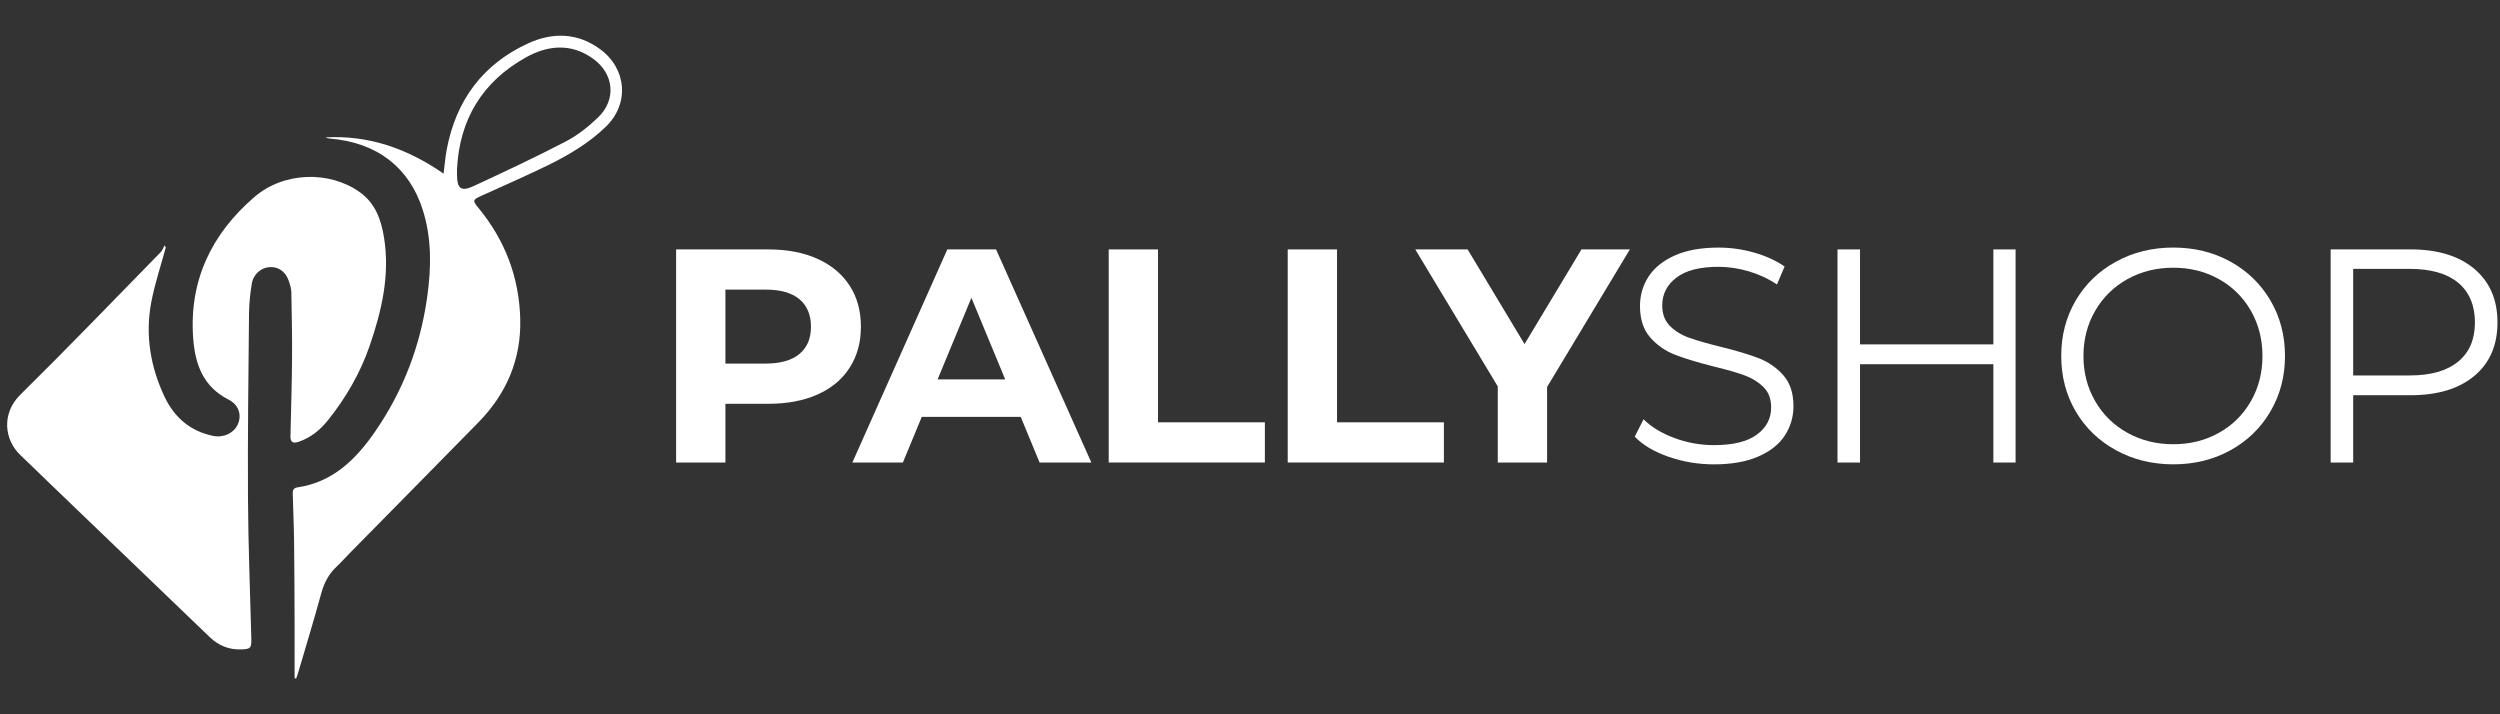
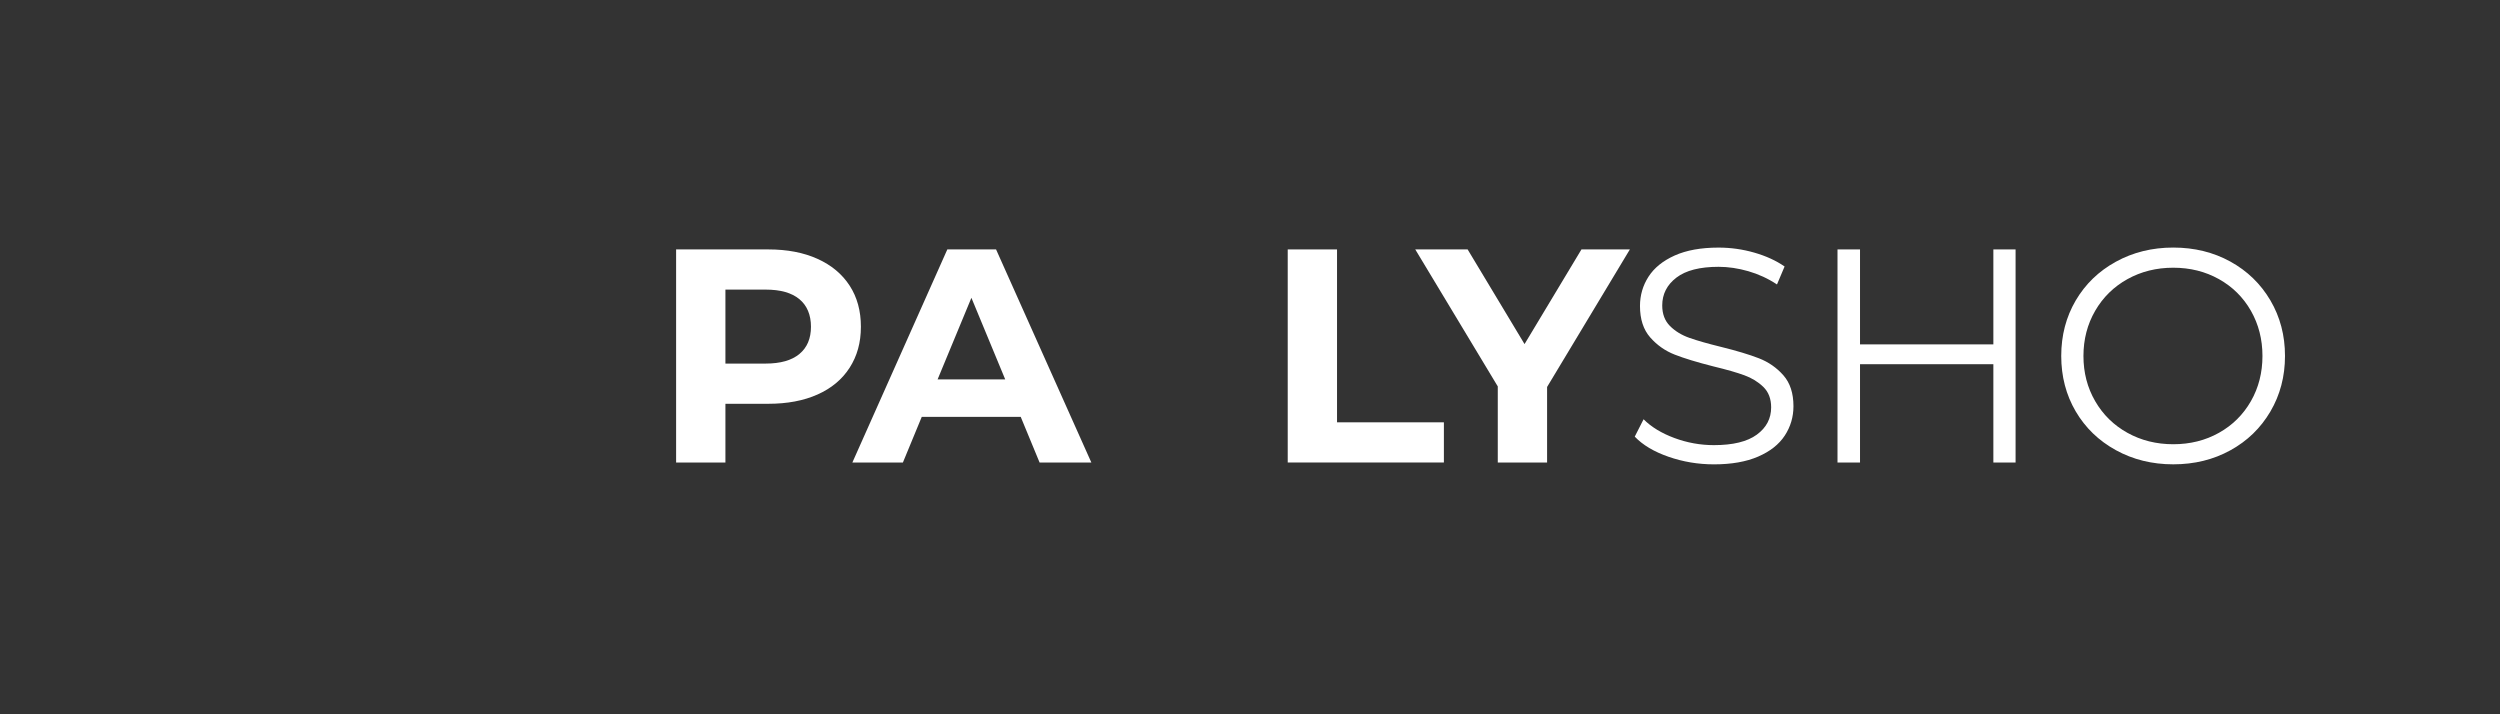
<svg xmlns="http://www.w3.org/2000/svg" width="350" height="100" viewBox="0 0 350 100" fill="none">
  <rect x="0" y="0" width="350" height="100" fill="#333333" stroke="none" />
-   <path d="M23.207 34.659C22.516 37.211 21.665 39.735 21.175 42.325C20.307 46.915 21.057 51.362 23.048 55.566C24.415 58.45 26.649 60.374 29.851 61.028C31.301 61.325 32.76 60.625 33.305 59.38C33.854 58.123 33.46 56.685 32.01 55.952C28.439 54.145 27.315 50.997 27.047 47.359C26.448 39.303 29.608 32.773 35.577 27.613C39.73 24.016 46.118 23.891 50.339 26.883C52.565 28.459 53.37 30.782 53.768 33.292C54.606 38.544 53.432 43.553 51.735 48.461C50.427 52.246 48.432 55.675 45.934 58.81C44.827 60.198 43.499 61.279 41.788 61.862C41.013 62.126 40.648 61.887 40.665 61.086C40.741 57.44 40.862 53.797 40.887 50.151C40.913 47.066 40.845 43.981 40.787 40.896C40.778 40.414 40.627 39.923 40.477 39.458C40.032 38.075 39.077 37.354 37.819 37.392C36.599 37.429 35.472 38.364 35.25 39.718C35.028 41.076 34.881 42.459 34.864 43.83C34.78 52.473 34.667 61.116 34.717 69.754C34.755 76.289 35.015 82.823 35.183 89.358C35.22 90.754 35.086 90.88 33.72 90.917C32.014 90.963 30.584 90.368 29.361 89.195C21.9 82.019 14.435 74.851 6.969 67.684C5.595 66.363 4.237 65.026 2.853 63.714C0.644 61.618 0.133 57.934 2.853 55.252C9.501 48.7 15.969 41.973 22.499 35.3C22.746 35.048 22.864 34.667 23.044 34.349L23.195 34.654L23.207 34.659Z" fill="white" />
-   <path d="M41.243 94.945C41.243 92.452 41.252 89.962 41.243 87.468C41.227 83.591 41.222 79.709 41.172 75.832C41.147 73.632 41.047 71.435 40.988 69.235C40.975 68.761 40.979 68.334 41.642 68.233C46.558 67.512 49.794 64.347 52.452 60.512C56.421 54.786 58.856 48.445 59.816 41.52C60.386 37.408 60.453 33.38 59.183 29.369C57.322 23.505 52.85 19.942 46.173 19.398C45.959 19.381 45.745 19.326 45.544 19.234C51.58 18.903 56.978 20.756 62.1 24.31C62.268 23.015 62.348 21.959 62.545 20.919C63.836 14.057 67.591 8.986 73.925 6.077C77.299 4.526 80.811 4.53 84.014 6.882C87.744 9.619 88.151 14.51 84.827 17.733C82.496 19.997 79.718 21.652 76.825 23.078C73.707 24.612 70.513 25.991 67.348 27.433C66.179 27.965 66.133 28.087 66.967 29.093C70.722 33.632 72.701 38.863 72.835 44.731C72.965 50.327 70.903 55.122 67 59.108C61.023 65.211 55.017 71.289 49.023 77.379C48.377 78.033 47.766 78.724 47.099 79.353C46.018 80.376 45.376 81.596 44.982 83.042C43.955 86.801 42.815 90.532 41.713 94.275C41.642 94.522 41.541 94.761 41.457 95C41.386 94.983 41.319 94.962 41.248 94.945H41.243ZM63.983 23.748C63.983 23.979 63.983 24.209 63.983 24.436C63.987 26.439 64.548 26.875 66.359 26.029C70.66 24.021 74.964 22.017 79.173 19.825C80.832 18.962 82.379 17.746 83.733 16.438C86.332 13.928 85.959 10.323 83.025 8.214C79.961 6.014 76.7 6.324 73.652 8.022C67.541 11.417 64.309 16.719 63.978 23.744L63.983 23.748Z" fill="white" />
  <path d="M114.453 36.239C116.397 37.119 117.898 38.368 118.95 39.991C120.002 41.608 120.526 43.528 120.526 45.745C120.526 47.963 119.998 49.845 118.95 51.48C117.898 53.114 116.402 54.363 114.453 55.231C112.508 56.099 110.211 56.53 107.57 56.53H101.559V64.754H94.656V34.919H107.57C110.211 34.919 112.508 35.359 114.453 36.239ZM111.917 49.556C112.998 48.663 113.535 47.389 113.535 45.741C113.535 44.094 112.994 42.778 111.917 41.885C110.835 40.988 109.259 40.544 107.184 40.544H101.559V50.901H107.184C109.259 50.901 110.835 50.453 111.917 49.56V49.556Z" fill="white" />
  <path d="M142.9 58.358H129.047L126.407 64.75H119.332L132.627 34.915H139.447L152.788 64.75H145.541L142.9 58.358ZM140.729 53.114L135.997 41.692L131.265 53.114H140.725H140.729Z" fill="white" />
-   <path d="M155.219 34.919H162.123V59.125H177.082V64.75H155.219V34.915V34.919Z" fill="white" />
  <path d="M180.281 34.919H187.184V59.125H202.144V64.75H180.281V34.915V34.919Z" fill="white" />
  <path d="M216.592 54.183V64.754H209.689V54.099L198.137 34.919H205.468L213.436 48.172L221.404 34.919H228.182L216.588 54.183H216.592Z" fill="white" />
  <path d="M233.576 63.941C231.543 63.233 229.975 62.294 228.865 61.129L230.101 58.697C231.182 59.779 232.616 60.651 234.406 61.317C236.195 61.984 238.044 62.319 239.947 62.319C242.617 62.319 244.62 61.828 245.958 60.848C247.295 59.867 247.961 58.597 247.961 57.033C247.961 55.839 247.601 54.887 246.875 54.179C246.15 53.471 245.262 52.922 244.214 52.54C243.162 52.154 241.699 51.735 239.825 51.283C237.579 50.713 235.789 50.168 234.456 49.644C233.119 49.12 231.975 48.315 231.027 47.234C230.076 46.152 229.598 44.689 229.598 42.845C229.598 41.34 229.996 39.97 230.793 38.733C231.589 37.497 232.809 36.512 234.456 35.77C236.103 35.032 238.149 34.663 240.592 34.663C242.298 34.663 243.967 34.898 245.601 35.367C247.236 35.837 248.648 36.482 249.843 37.308L248.778 39.823C247.529 38.997 246.192 38.381 244.771 37.97C243.35 37.56 241.959 37.354 240.597 37.354C237.981 37.354 236.015 37.857 234.695 38.867C233.375 39.877 232.712 41.177 232.712 42.765C232.712 43.96 233.073 44.916 233.798 45.641C234.523 46.366 235.433 46.919 236.527 47.305C237.621 47.691 239.092 48.11 240.936 48.562C243.124 49.103 244.893 49.635 246.243 50.159C247.592 50.683 248.737 51.48 249.675 52.544C250.614 53.609 251.084 55.051 251.084 56.87C251.084 58.375 250.677 59.745 249.868 60.982C249.059 62.218 247.814 63.199 246.138 63.924C244.461 64.649 242.403 65.01 239.959 65.01C237.742 65.01 235.617 64.654 233.588 63.945L233.576 63.941Z" fill="white" />
  <path d="M282.181 34.919V64.754H279.071V50.989H260.402V64.754H257.25V34.919H260.402V48.214H279.071V34.919H282.181Z" fill="white" />
  <path d="M296.222 63.023C293.821 61.703 291.947 59.892 290.597 57.591C289.248 55.29 288.573 52.704 288.573 49.833C288.573 46.961 289.248 44.379 290.597 42.074C291.947 39.773 293.821 37.962 296.222 36.642C298.624 35.321 301.302 34.659 304.257 34.659C307.212 34.659 309.874 35.313 312.251 36.621C314.623 37.929 316.492 39.739 317.855 42.053C319.217 44.371 319.9 46.961 319.9 49.833C319.9 52.704 319.217 55.294 317.855 57.612C316.492 59.93 314.623 61.741 312.251 63.044C309.878 64.352 307.212 65.006 304.257 65.006C301.302 65.006 298.624 64.344 296.222 63.023ZM310.65 60.596C312.552 59.532 314.045 58.052 315.126 56.166C316.207 54.276 316.744 52.167 316.744 49.837C316.744 47.506 316.203 45.398 315.126 43.508C314.045 41.617 312.552 40.142 310.65 39.077C308.747 38.012 306.613 37.48 304.257 37.48C301.902 37.48 299.76 38.012 297.844 39.077C295.925 40.142 294.42 41.621 293.326 43.508C292.232 45.398 291.683 47.506 291.683 49.837C291.683 52.167 292.228 54.276 293.326 56.166C294.42 58.056 295.925 59.532 297.844 60.596C299.764 61.661 301.902 62.193 304.257 62.193C306.613 62.193 308.747 61.661 310.65 60.596Z" fill="white" />
-   <path d="M346.408 37.643C348.566 39.462 349.648 41.961 349.648 45.146C349.648 48.332 348.566 50.822 346.408 52.624C344.249 54.43 341.265 55.332 337.459 55.332H329.445V64.75H326.292V34.915H337.459C341.265 34.915 344.249 35.824 346.408 37.643ZM344.148 50.624C345.712 49.334 346.491 47.506 346.491 45.146C346.491 42.786 345.708 40.879 344.148 39.584C342.585 38.293 340.326 37.643 337.371 37.643H329.445V52.561H337.371C340.326 52.561 342.585 51.916 344.148 50.62V50.624Z" fill="white" />
</svg>